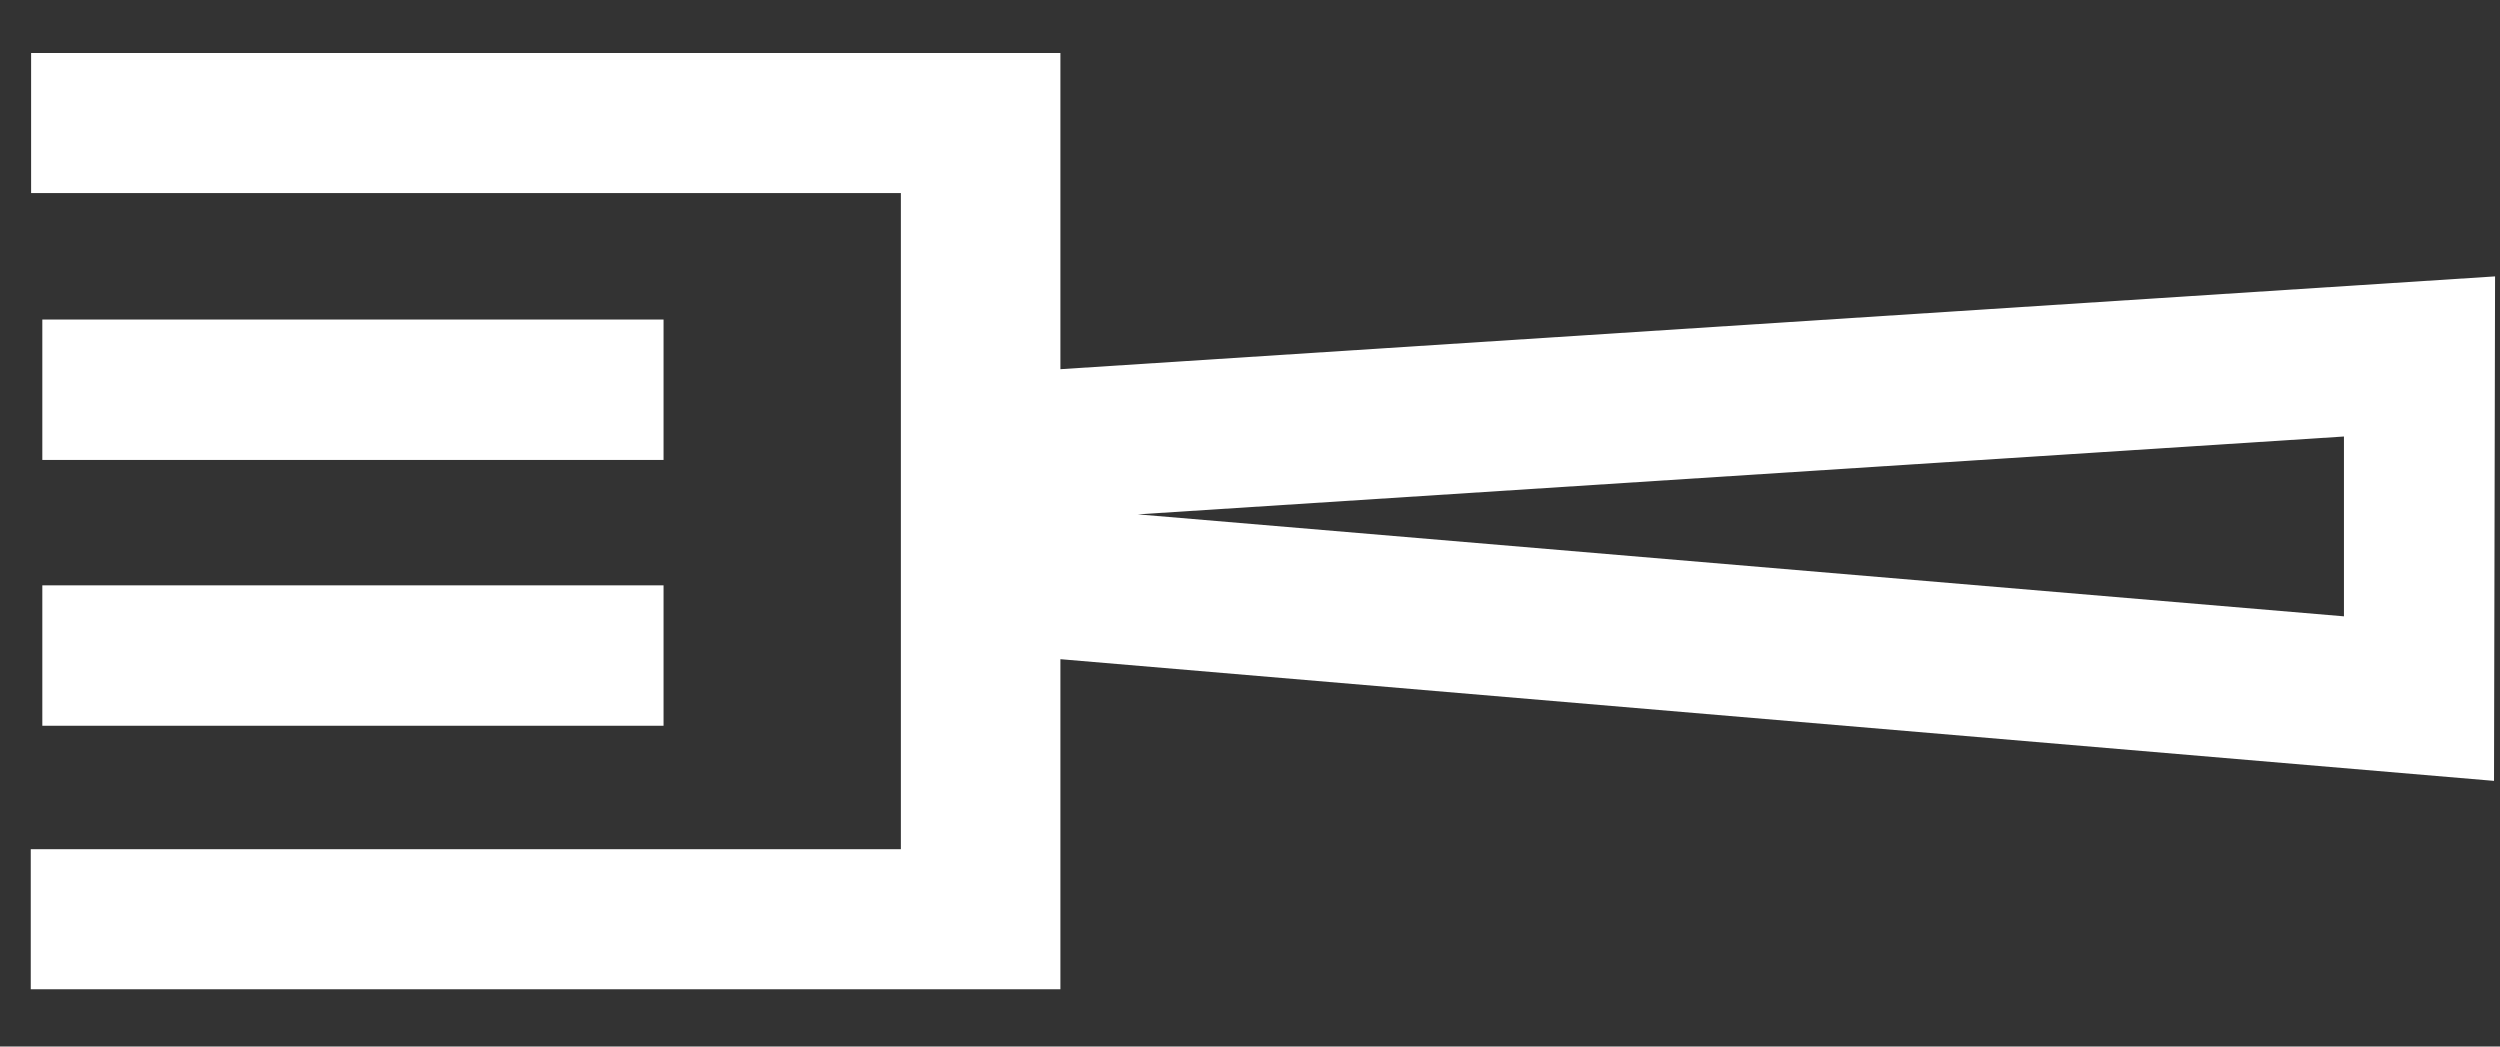
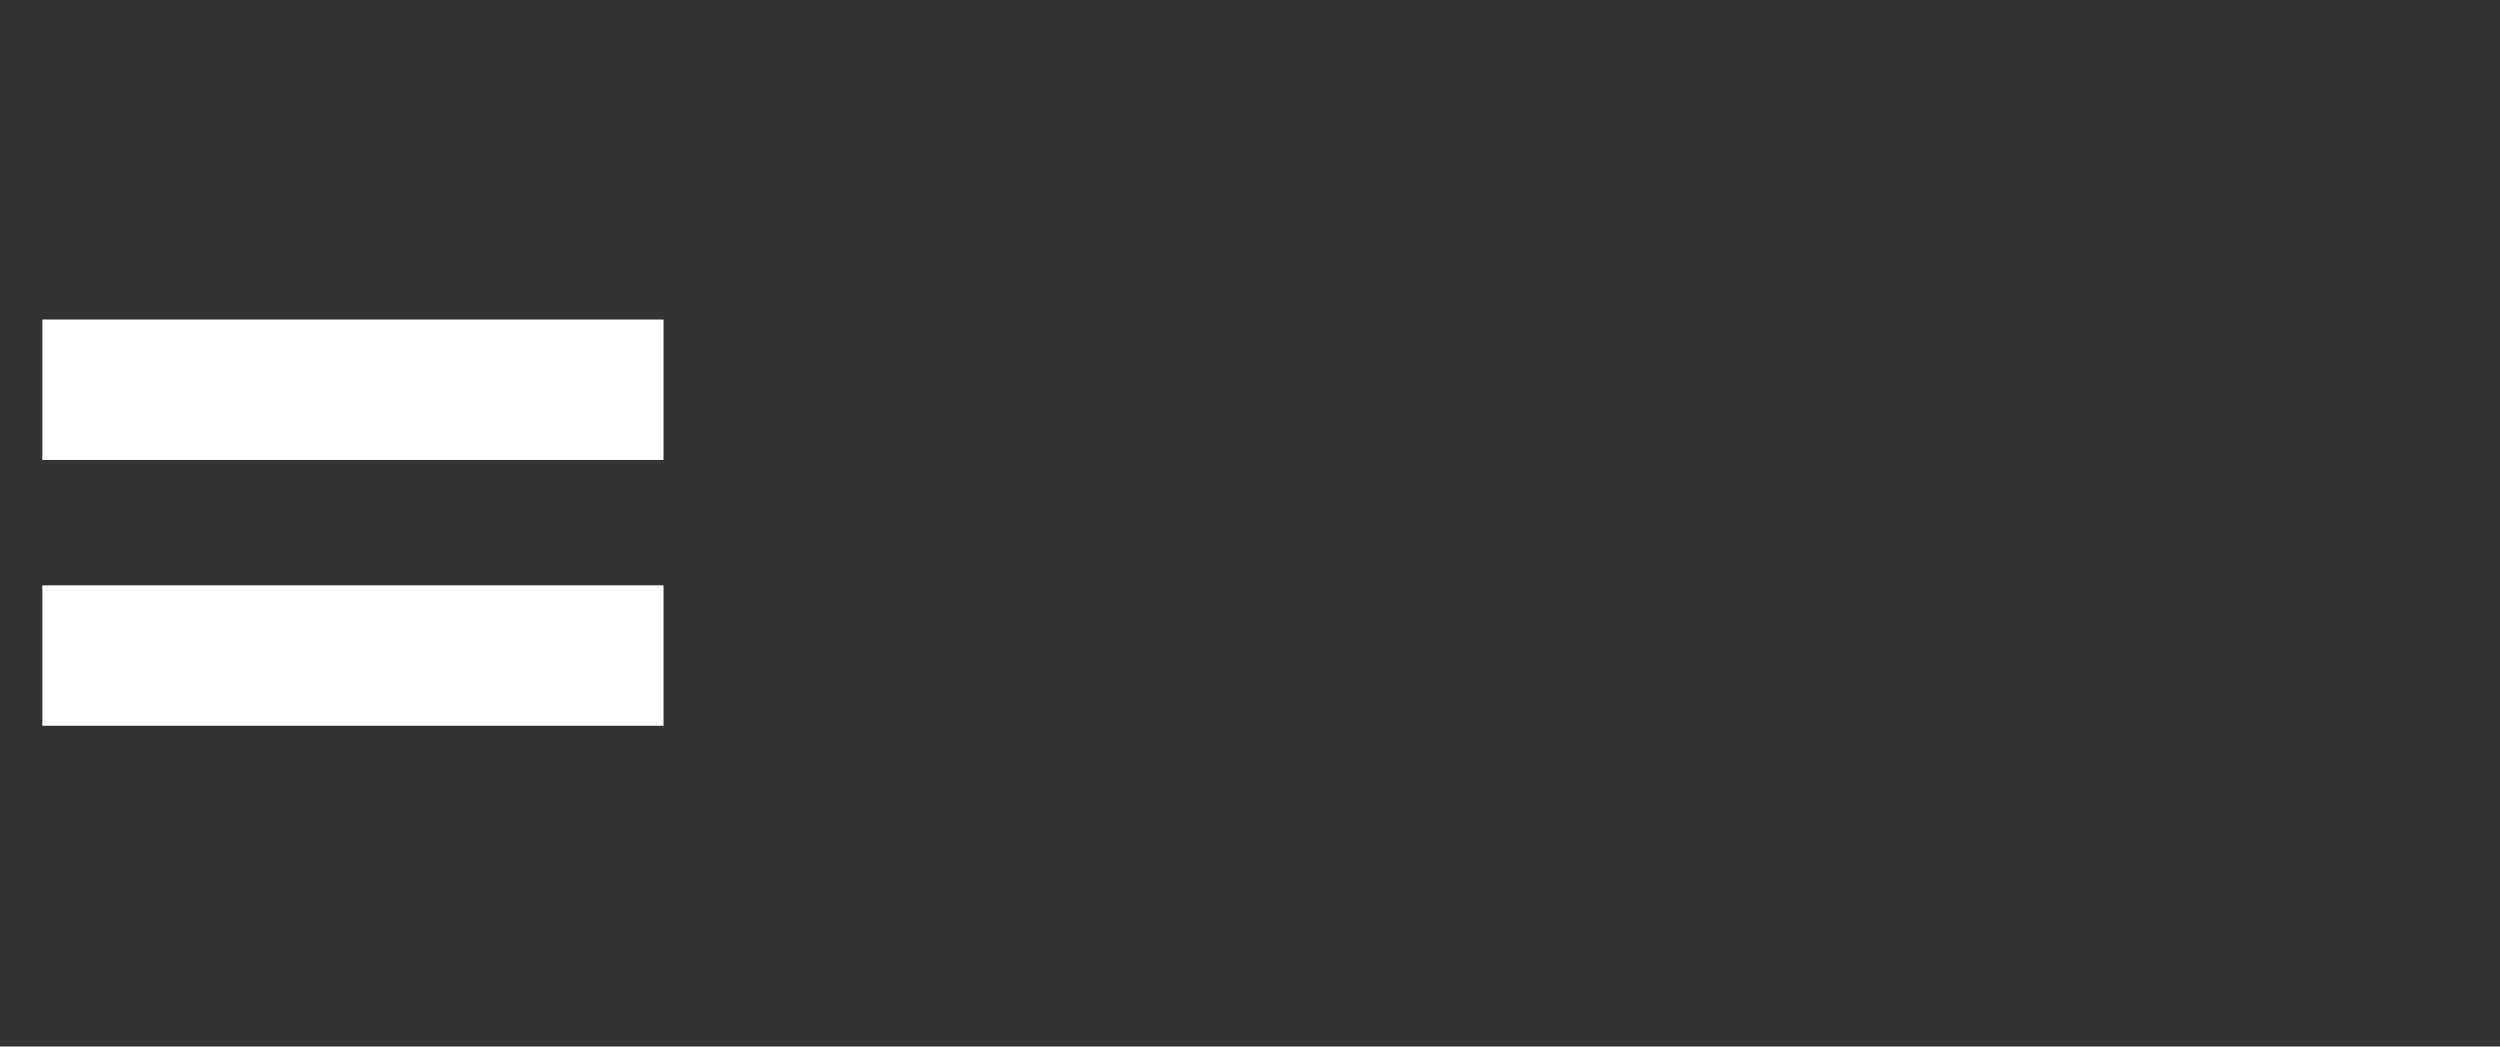
<svg xmlns="http://www.w3.org/2000/svg" width="43" height="18" viewBox="0 0 43 18" fill="none">
  <rect x="0" y="0" width="43" height="18" fill="#333333" stroke="none" />
  <path d="M11.413 5.496H0.728V7.911H11.413V5.496Z" fill="white" />
  <path d="M11.413 10.068H0.728V12.483H11.413V10.068Z" fill="white" />
-   <path d="M42.915 4.754L18.239 6.35V0.912H0.535V3.321H15.495V14.606H0.529V17.015H18.239V11.338L42.897 13.431L42.915 4.754ZM40.316 10.601L19.57 8.847L40.316 7.508V10.601Z" fill="white" />
</svg>